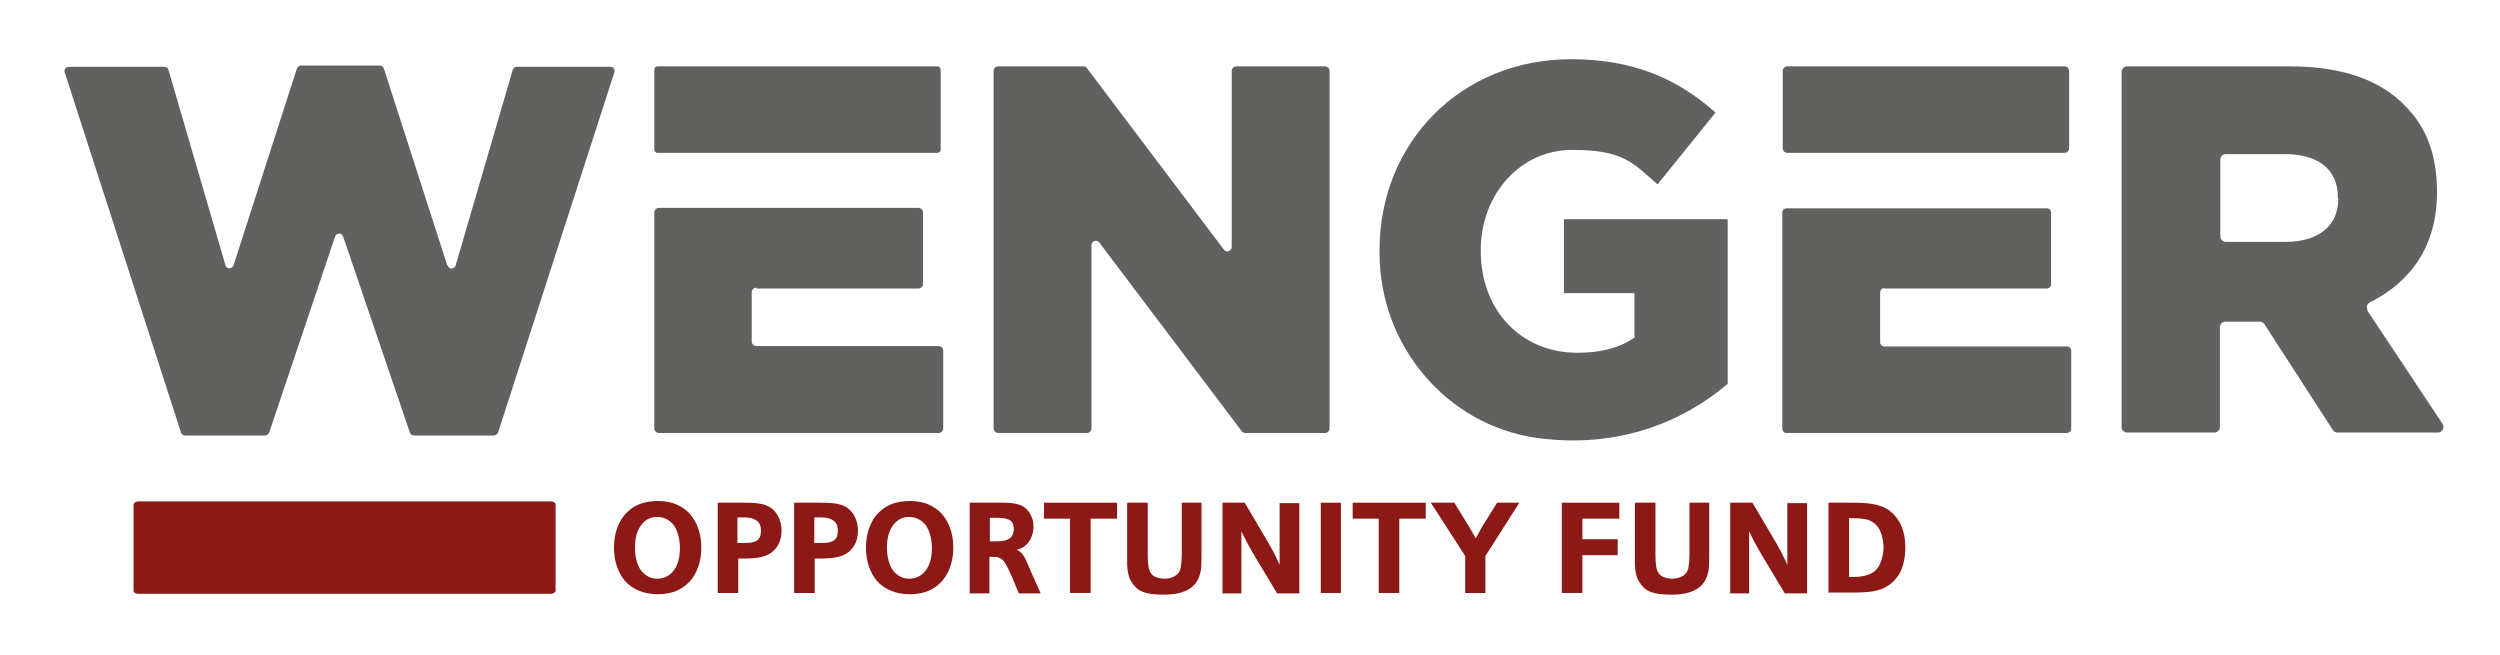
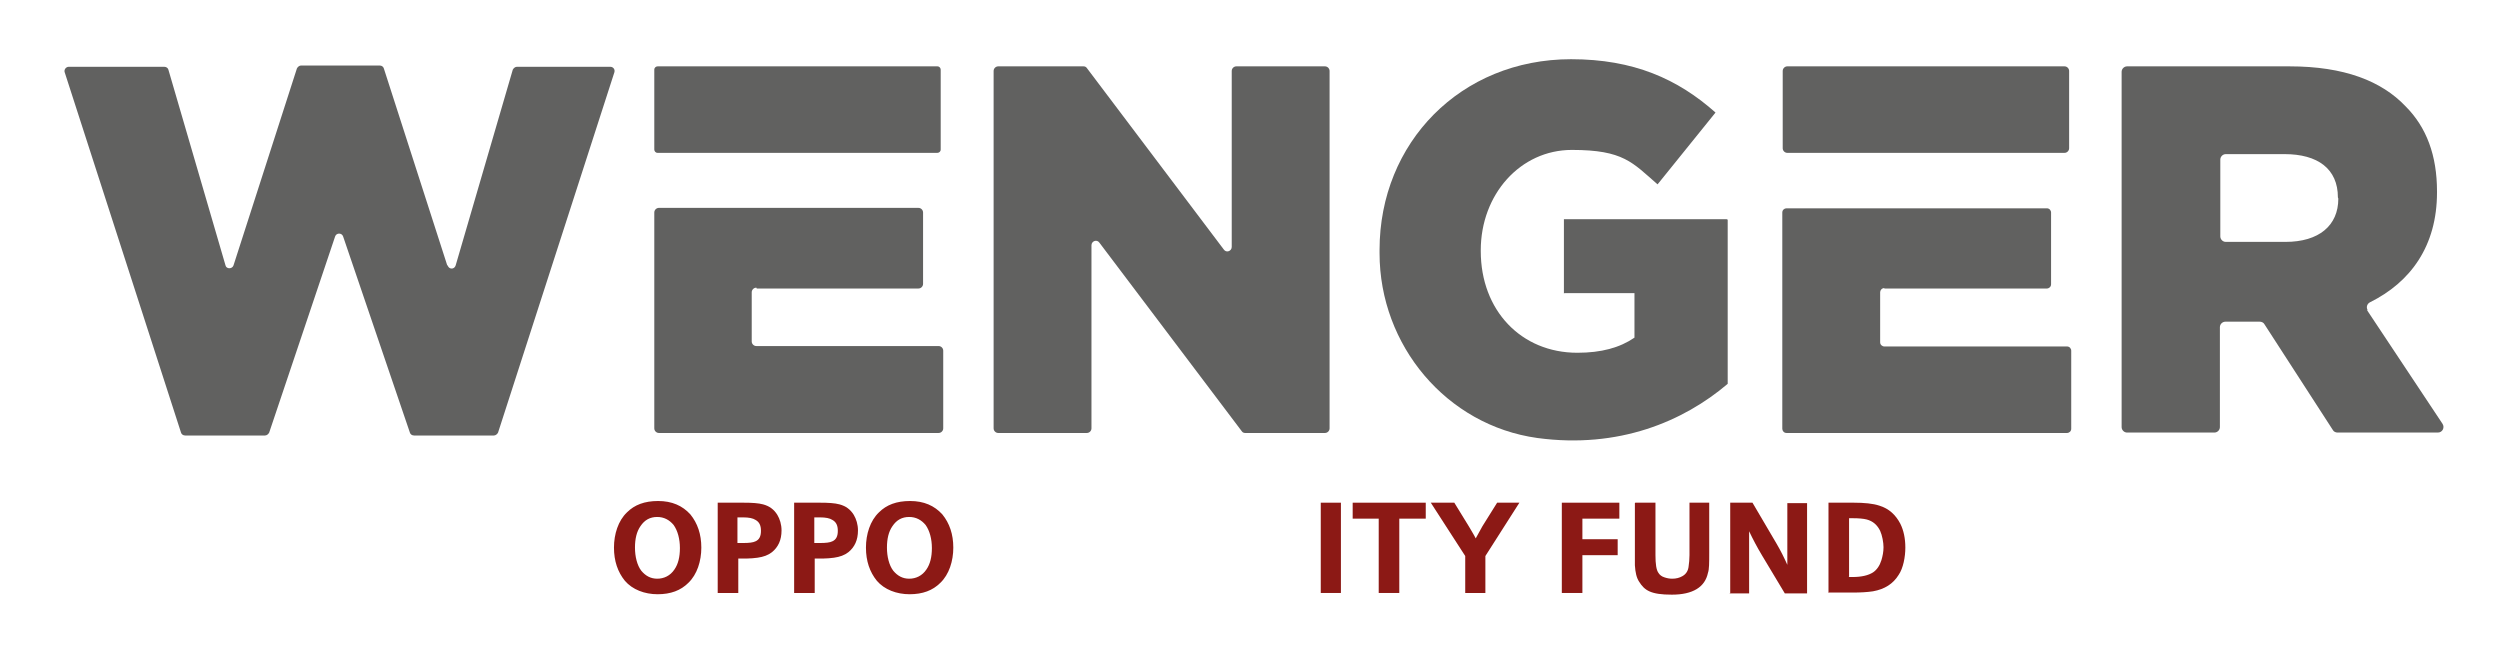
<svg xmlns="http://www.w3.org/2000/svg" version="1.1" viewBox="0 0 595.3 156">
  <defs>
    <style>
      .cls-1 {
        fill: #8c1915;
      }

      .cls-2 {
        fill: #616160;
      }
    </style>
  </defs>
  <g>
    <g id="Vrstva_1">
      <g>
        <path class="cls-2" d="M106.5,63.2l-15.1-46.9c-.1-.4-.5-.7-1-.7h-18.7c-.4,0-.8.3-1,.7l-15.1,46.9c-.3.9-1.7.9-1.9,0l-13.6-46.6c-.1-.4-.5-.7-1-.7h-22.7c-.7,0-1.2.7-1,1.3l27.7,85.8c.1.4.5.7,1,.7h19c.4,0,.8-.3,1-.7l15.7-46.7c.3-.9,1.6-.9,1.9,0l15.9,46.7c.1.4.5.7,1,.7h19c.4,0,.8-.3,1-.7l27.7-85.8c.2-.7-.3-1.3-1-1.3h-22.2c-.4,0-.8.3-1,.7l-13.6,46.6c-.3,1-1.6,1-1.9,0Z" />
        <path class="cls-2" d="M180.2,68.7h38.5c.6,0,1.1-.5,1.1-1.1v-17c0-.6-.5-1.1-1.1-1.1h-39.6s-22.2,0-22.2,0c-.6,0-1.1.5-1.1,1.1v51.4c0,.6.5,1.1,1.1,1.1h66.6c.6,0,1.1-.5,1.1-1.1v-18.5c0-.6-.5-1.1-1.1-1.1h-43.4c-.6,0-1.1-.5-1.1-1.1v-11.7c0-.6.5-1.1,1.1-1.1Z" />
        <path class="cls-2" d="M180.1,36.4h43.1c.4,0,.8-.3.8-.8v-19c0-.4-.3-.8-.8-.8h-66.6c-.4,0-.8.3-.8.8v19c0,.4.3.8.8.8h23.5Z" />
        <path class="cls-2" d="M291.4,59.4l-32.6-43.2c-.2-.3-.5-.4-.8-.4h-20.3c-.6,0-1.1.5-1.1,1.1v85.1c0,.6.5,1.1,1.1,1.1h21.1c.6,0,1.1-.5,1.1-1.1v-43.6c0-1,1.3-1.5,1.9-.6l33.9,44.9c.2.3.5.4.8.4h19c.6,0,1.1-.5,1.1-1.1V16.9c0-.6-.5-1.1-1.1-1.1h-21.1c-.6,0-1.1.5-1.1,1.1v41.9c0,1-1.3,1.5-1.9.6Z" />
        <path class="cls-2" d="M372.5,69.8h16.7v10.6c-3.5,2.4-7.9,3.6-13.6,3.6-13.4,0-23-10.1-23-24.2v-.2c0-13.3,9.4-23.9,21.7-23.9s14.4,3,20.4,8.2l13.8-17.1c-9-8-19.5-12.7-34.4-12.7-26.3,0-45.6,19.9-45.6,45.4v.8c0,21.9,15.9,41,37.6,44,19.3,2.6,34.7-3.9,45.3-12.9,0-.1,0-35.8,0-39,0-.1-.1-.2-.3-.2h-38.7v17.7Z" />
        <path class="cls-2" d="M453.6,36.4h38c.6,0,1.1-.5,1.1-1.1v-18.4c0-.6-.5-1.1-1.1-1.1h-66c-.6,0-1.1.5-1.1,1.1v18.4c0,.6.5,1.1,1.1,1.1h28Z" />
        <path class="cls-2" d="M448.7,68.7h38.7c.5,0,1-.4,1-1v-17.1c0-.5-.4-1-1-1h-39.7s-22.3,0-22.3,0c-.5,0-1,.4-1,1v51.5c0,.5.4,1,1,1h66.8c.5,0,1-.4,1-1v-18.6c0-.5-.4-1-1-1h-43.5c-.5,0-1-.4-1-1v-11.9c0-.5.4-1,1-1Z" />
-         <path class="cls-2" d="M563.8,73.9c-.4-.7-.2-1.5.5-1.9,9.7-4.8,16-13.4,16-26.2v-.2c0-8.6-2.5-15.3-7.5-20.3-5.7-6-14.6-9.5-27.6-9.5h-38.7c-.7,0-1.3.6-1.3,1.3v84.6c0,.7.6,1.3,1.3,1.3h20.8c.7,0,1.3-.6,1.3-1.3v-23.8c0-.7.6-1.3,1.3-1.3h8.2c.4,0,.9.2,1.1.6l16.3,25.2c.2.4.7.6,1.1.6h23.9c1.1,0,1.7-1.2,1.1-2.1l-18-27.1ZM556.8,47.3c0,6.4-4.6,10.3-12.6,10.3h-14.2c-.7,0-1.3-.6-1.3-1.3v-18.3c0-.7.6-1.3,1.3-1.3h14c7.9,0,12.7,3.5,12.7,10.3v.2Z" />
+         <path class="cls-2" d="M563.8,73.9c-.4-.7-.2-1.5.5-1.9,9.7-4.8,16-13.4,16-26.2v-.2c0-8.6-2.5-15.3-7.5-20.3-5.7-6-14.6-9.5-27.6-9.5h-38.7c-.7,0-1.3.6-1.3,1.3v84.6c0,.7.6,1.3,1.3,1.3h20.8c.7,0,1.3-.6,1.3-1.3v-23.8c0-.7.6-1.3,1.3-1.3h8.2c.4,0,.9.2,1.1.6l16.3,25.2c.2.4.7.6,1.1.6h23.9c1.1,0,1.7-1.2,1.1-2.1l-18-27.1ZM556.8,47.3c0,6.4-4.6,10.3-12.6,10.3h-14.2c-.7,0-1.3-.6-1.3-1.3v-18.3c0-.7.6-1.3,1.3-1.3h14c7.9,0,12.7,3.5,12.7,10.3Z" />
      </g>
-       <path class="cls-1" d="M67.6,141.4h63.6c.6,0,1.1-.4,1.1-.8v-20.4c0-.5-.5-.8-1.1-.8H32.9c-.6,0-1.1.4-1.1.8v20.4c0,.5.5.8,1.1.8h34.7Z" />
      <g>
        <path class="cls-1" d="M156.7,119.3c3.3,0,5.8,1.1,7.7,3.2,1.7,2.1,2.6,4.7,2.6,7.9s-1,6.4-3.1,8.4c-1.8,1.8-4.2,2.7-7.3,2.7s-6-1.1-7.8-3.2c-1.7-2.1-2.6-4.7-2.6-7.9s1-6.4,3.1-8.4c1.8-1.8,4.2-2.7,7.4-2.7ZM156.5,123.1c-1.7,0-3,.7-4,2.2-.9,1.3-1.3,3-1.3,5.1s.5,4.2,1.5,5.5c1,1.2,2.2,1.9,3.8,1.9s3.1-.7,4.1-2.2c.9-1.3,1.3-3,1.3-5.1s-.5-4.1-1.5-5.5c-1-1.2-2.3-1.9-3.9-1.9Z" />
        <path class="cls-1" d="M170.9,141.2v-21.5h6.1c2.1,0,3.6.1,4.7.4,1.5.4,2.6,1.2,3.4,2.5.6,1,1,2.3,1,3.7,0,2.3-.8,4-2.3,5.2-.9.7-2,1.1-3.4,1.3-.8.1-1.7.2-2.6.2h-2v8.2h-4.8ZM175.6,129.3h1.4c1.3,0,2.3-.1,2.9-.4.9-.4,1.3-1.2,1.3-2.5s-.4-2.1-1.3-2.6c-.6-.4-1.6-.6-2.9-.6h-1.4v6Z" />
        <path class="cls-1" d="M189.1,141.2v-21.5h6.1c2.1,0,3.6.1,4.7.4,1.5.4,2.6,1.2,3.4,2.5.6,1,1,2.3,1,3.7,0,2.3-.8,4-2.3,5.2-.9.7-2,1.1-3.4,1.3-.8.1-1.7.2-2.6.2h-2v8.2h-4.8ZM193.9,129.3h1.4c1.3,0,2.3-.1,2.9-.4.9-.4,1.3-1.2,1.3-2.5s-.4-2.1-1.3-2.6c-.6-.4-1.6-.6-2.9-.6h-1.4v6Z" />
        <path class="cls-1" d="M216.7,119.3c3.3,0,5.8,1.1,7.7,3.2,1.7,2.1,2.6,4.7,2.6,7.9s-1,6.4-3.1,8.4c-1.8,1.8-4.2,2.7-7.3,2.7s-6-1.1-7.8-3.2c-1.7-2.1-2.6-4.7-2.6-7.9s1-6.4,3.1-8.4c1.8-1.8,4.2-2.7,7.4-2.7ZM216.5,123.1c-1.7,0-3,.7-4,2.2-.9,1.3-1.3,3-1.3,5.1s.5,4.2,1.5,5.5c1,1.2,2.2,1.9,3.8,1.9s3.1-.7,4.1-2.2c.9-1.3,1.3-3,1.3-5.1s-.5-4.1-1.5-5.5c-1-1.2-2.3-1.9-3.9-1.9Z" />
-         <path class="cls-1" d="M230.9,141.2v-21.5h7.8c1.5,0,2.8.1,3.7.4,1.2.3,2.1,1,2.8,2.1.6.9.9,2,.9,3.3s-.6,3.2-1.7,4.2c-.6.6-1.4,1-2.3,1.2.6.3,1.2.7,1.6,1.4.2.2.7,1.2,1.4,2.9l2.7,6.1h-5.2l-1.7-4.1c-.8-1.8-1.4-3-1.9-3.6-.6-.7-1.3-1-2.3-1h-1.1v8.7h-4.8ZM235.7,128.9h1.7c1.2,0,2.2-.2,2.7-.5.9-.5,1.3-1.3,1.3-2.4s-.3-1.7-.9-2.1c-.6-.4-1.6-.6-3.1-.6h-1.7v5.6Z" />
-         <path class="cls-1" d="M254.8,141.2v-17.7h-6.2v-3.8h17.4v3.8h-6.3v17.7h-4.8Z" />
-         <path class="cls-1" d="M268.5,119.7h4.8v12.5c0,2.1.2,3.5.7,4.2.3.5.8.9,1.5,1.1.6.2,1.2.3,1.8.3.9,0,1.7-.2,2.4-.6.9-.5,1.4-1.3,1.5-2.4.1-.7.2-1.6.2-2.6v-12.5h4.7v11.9c0,2.4,0,4-.3,4.8-.7,3.4-3.6,5.2-8.6,5.2s-6.5-1-7.8-3.1c-.6-.9-.9-2.2-1-3.9,0-.8,0-1.7,0-2.9v-11.9Z" />
-         <path class="cls-1" d="M291.1,141.2v-21.5h5.3l5.7,9.7c1,1.7,1.8,3.3,2.6,5.1,0-.9,0-2.3,0-4.1v-10.6h4.7v21.5h-5.3l-5.4-9c-1.2-2-2.2-3.9-3.1-5.8,0,1.3,0,3,0,5.2v9.6h-4.7Z" />
        <path class="cls-1" d="M314.5,141.2v-21.5h4.8v21.5h-4.8Z" />
        <path class="cls-1" d="M328.3,141.2v-17.7h-6.2v-3.8h17.4v3.8h-6.3v17.7h-4.8Z" />
        <path class="cls-1" d="M348.9,141.2v-8.8l-8.2-12.7h5.6l3.5,5.7c.5.9,1.1,1.8,1.6,2.8.6-1.1,1.1-2,1.6-2.9l3.5-5.6h5.3l-8.1,12.7v8.8h-4.8Z" />
        <path class="cls-1" d="M371.9,141.2v-21.5h13.7v3.8h-8.8v4.9h8.4v3.8h-8.4v9h-4.8Z" />
        <path class="cls-1" d="M389.4,119.7h4.8v12.5c0,2.1.2,3.5.7,4.2.3.5.8.9,1.5,1.1.6.2,1.2.3,1.8.3.9,0,1.7-.2,2.4-.6.9-.5,1.4-1.3,1.5-2.4.1-.7.2-1.6.2-2.6v-12.5h4.7v11.9c0,2.4,0,4-.3,4.8-.7,3.4-3.6,5.2-8.6,5.2s-6.5-1-7.8-3.1c-.6-.9-.9-2.2-1-3.9,0-.8,0-1.7,0-2.9v-11.9Z" />
        <path class="cls-1" d="M412,141.2v-21.5h5.3l5.7,9.7c1,1.7,1.8,3.3,2.6,5.1,0-.9,0-2.3,0-4.1v-10.6h4.7v21.5h-5.3l-5.4-9c-1.2-2-2.2-3.9-3.1-5.8,0,1.3,0,3,0,5.2v9.6h-4.7Z" />
        <path class="cls-1" d="M435.4,141.2v-21.5h6c2.5,0,4.6.2,6.1.7,2.3.7,3.9,2.2,5,4.3.8,1.6,1.2,3.5,1.2,5.7s-.5,4.9-1.6,6.5c-1.3,2.1-3.3,3.4-6.1,3.9-1.3.2-2.9.3-4.9.3h-5.6ZM440.2,137.4h.9c2.2,0,3.8-.4,4.9-1.1.9-.6,1.6-1.6,2-2.9.3-1,.5-2,.5-3.1s-.3-2.8-.8-3.9c-.7-1.4-1.7-2.3-3.2-2.7-.8-.2-1.9-.3-3.3-.3h-.9v13.9Z" />
      </g>
    </g>
  </g>
</svg>